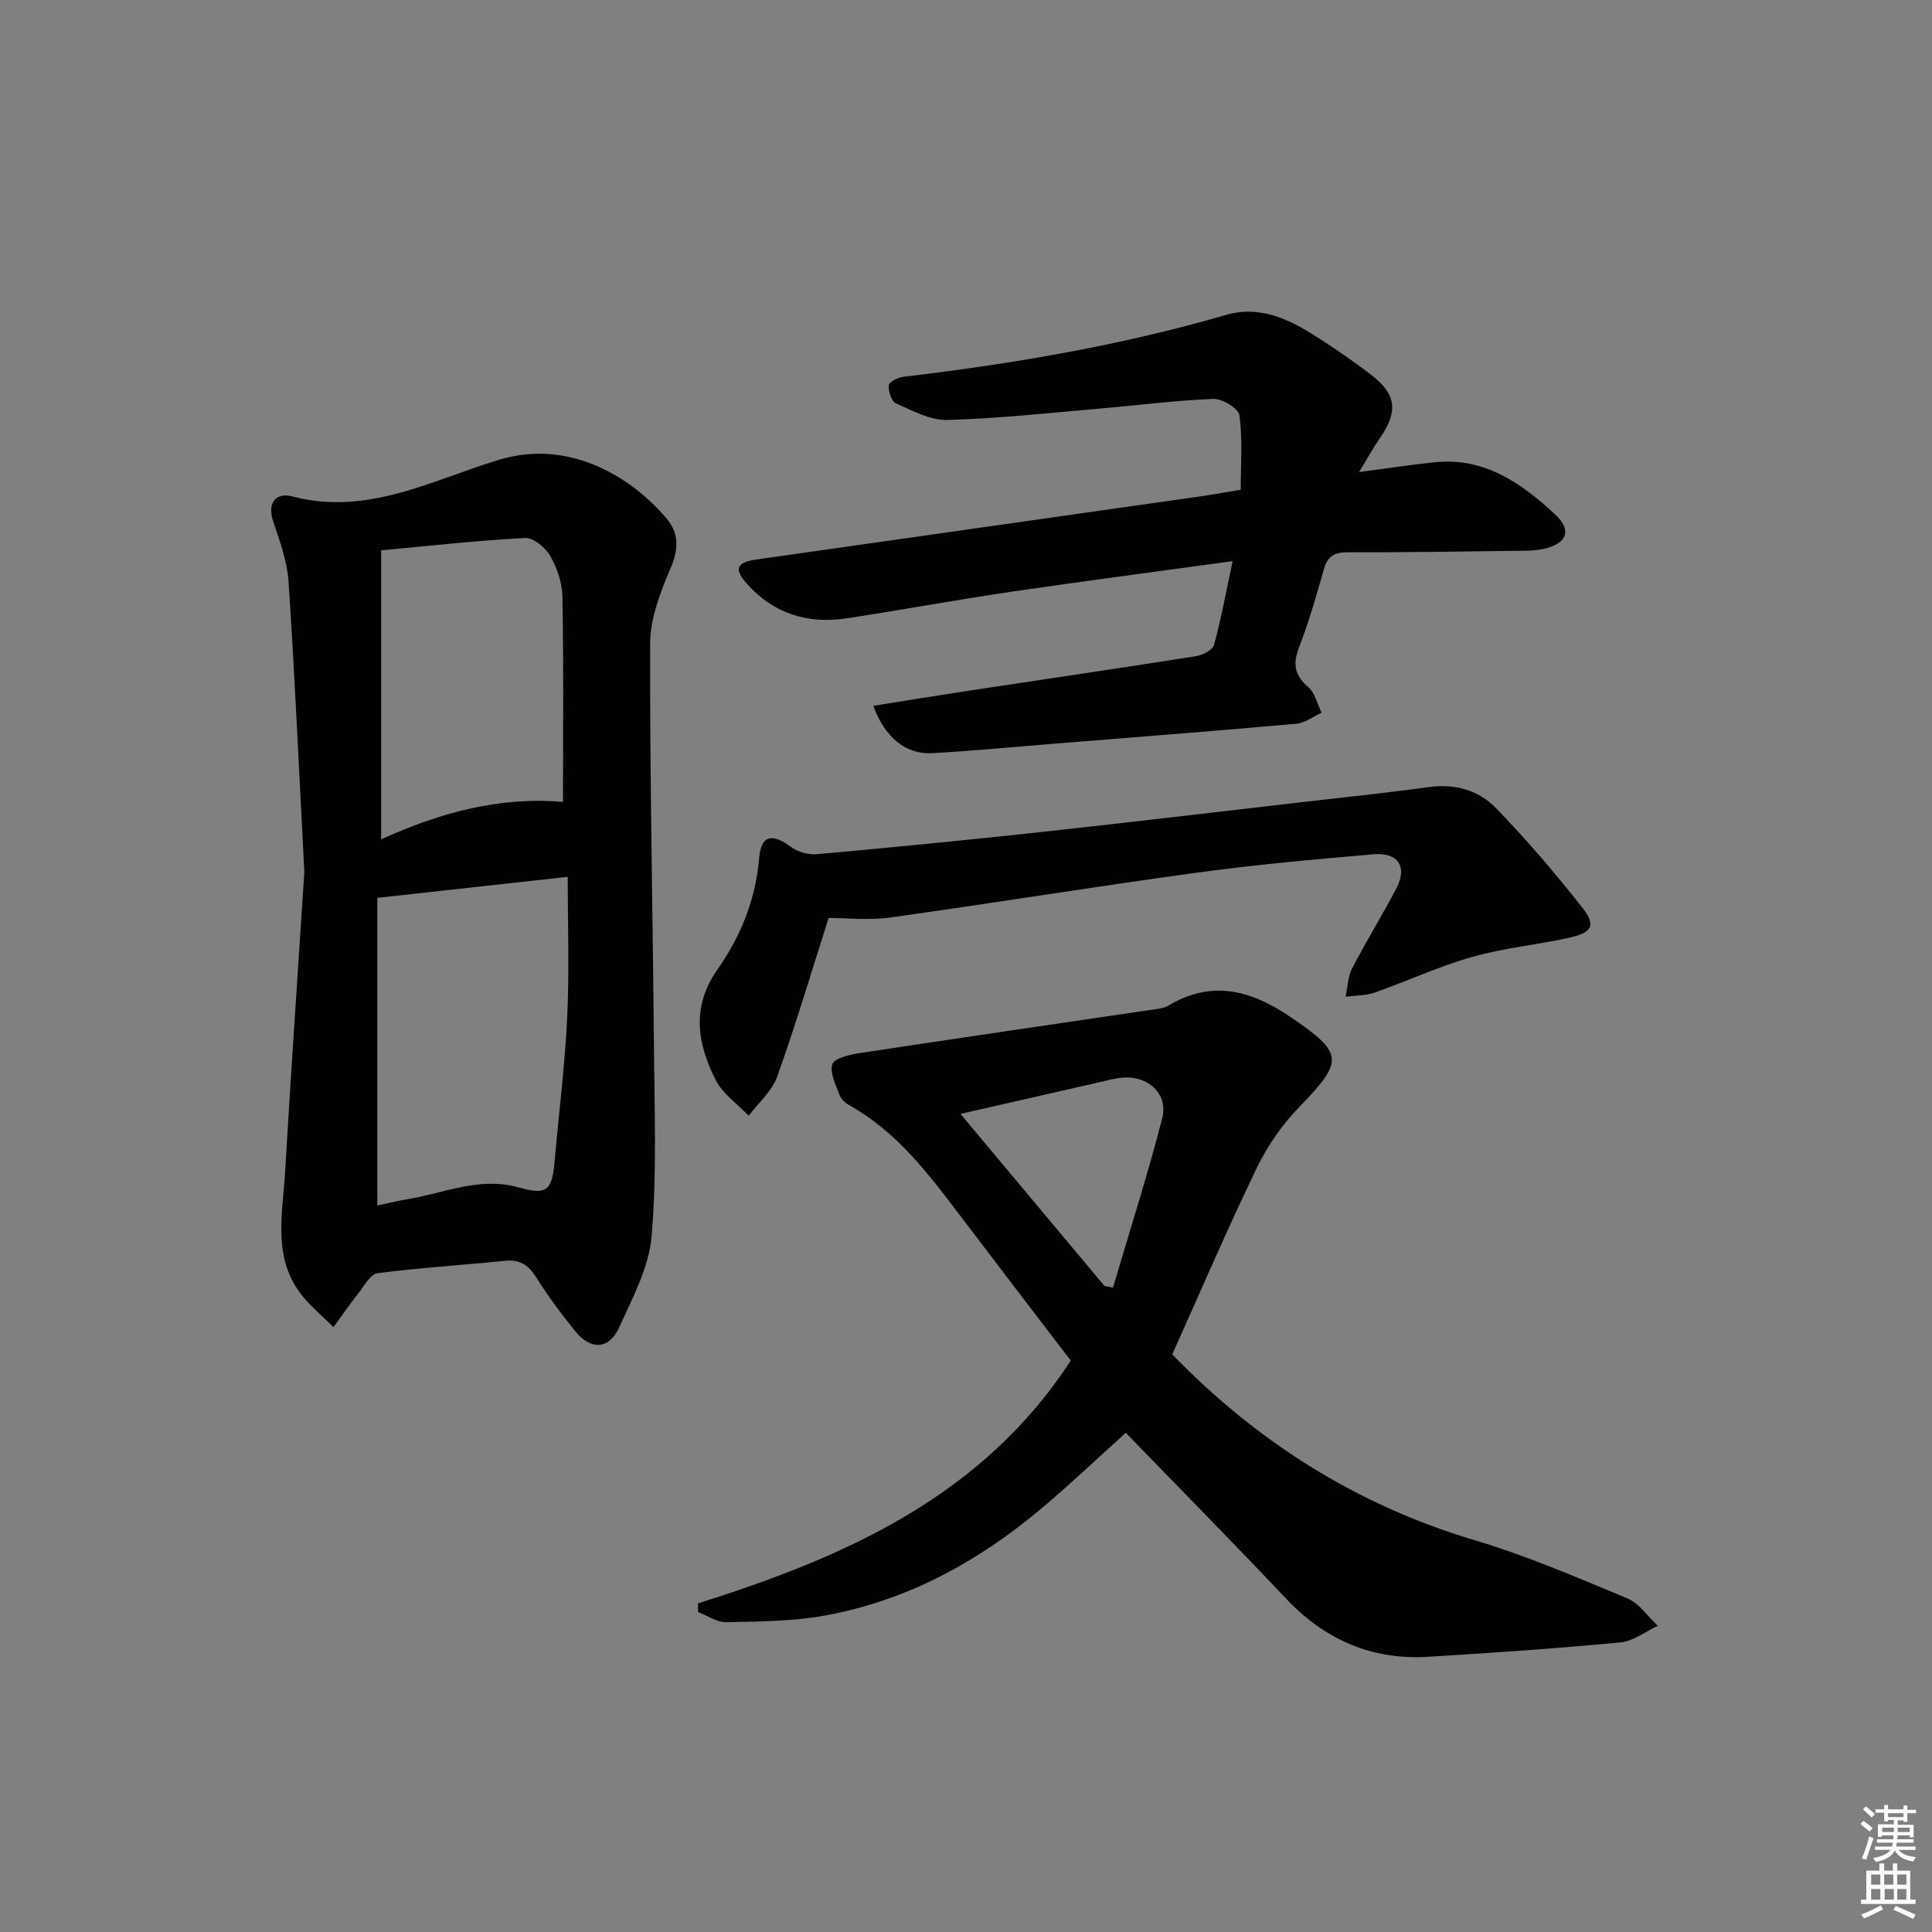
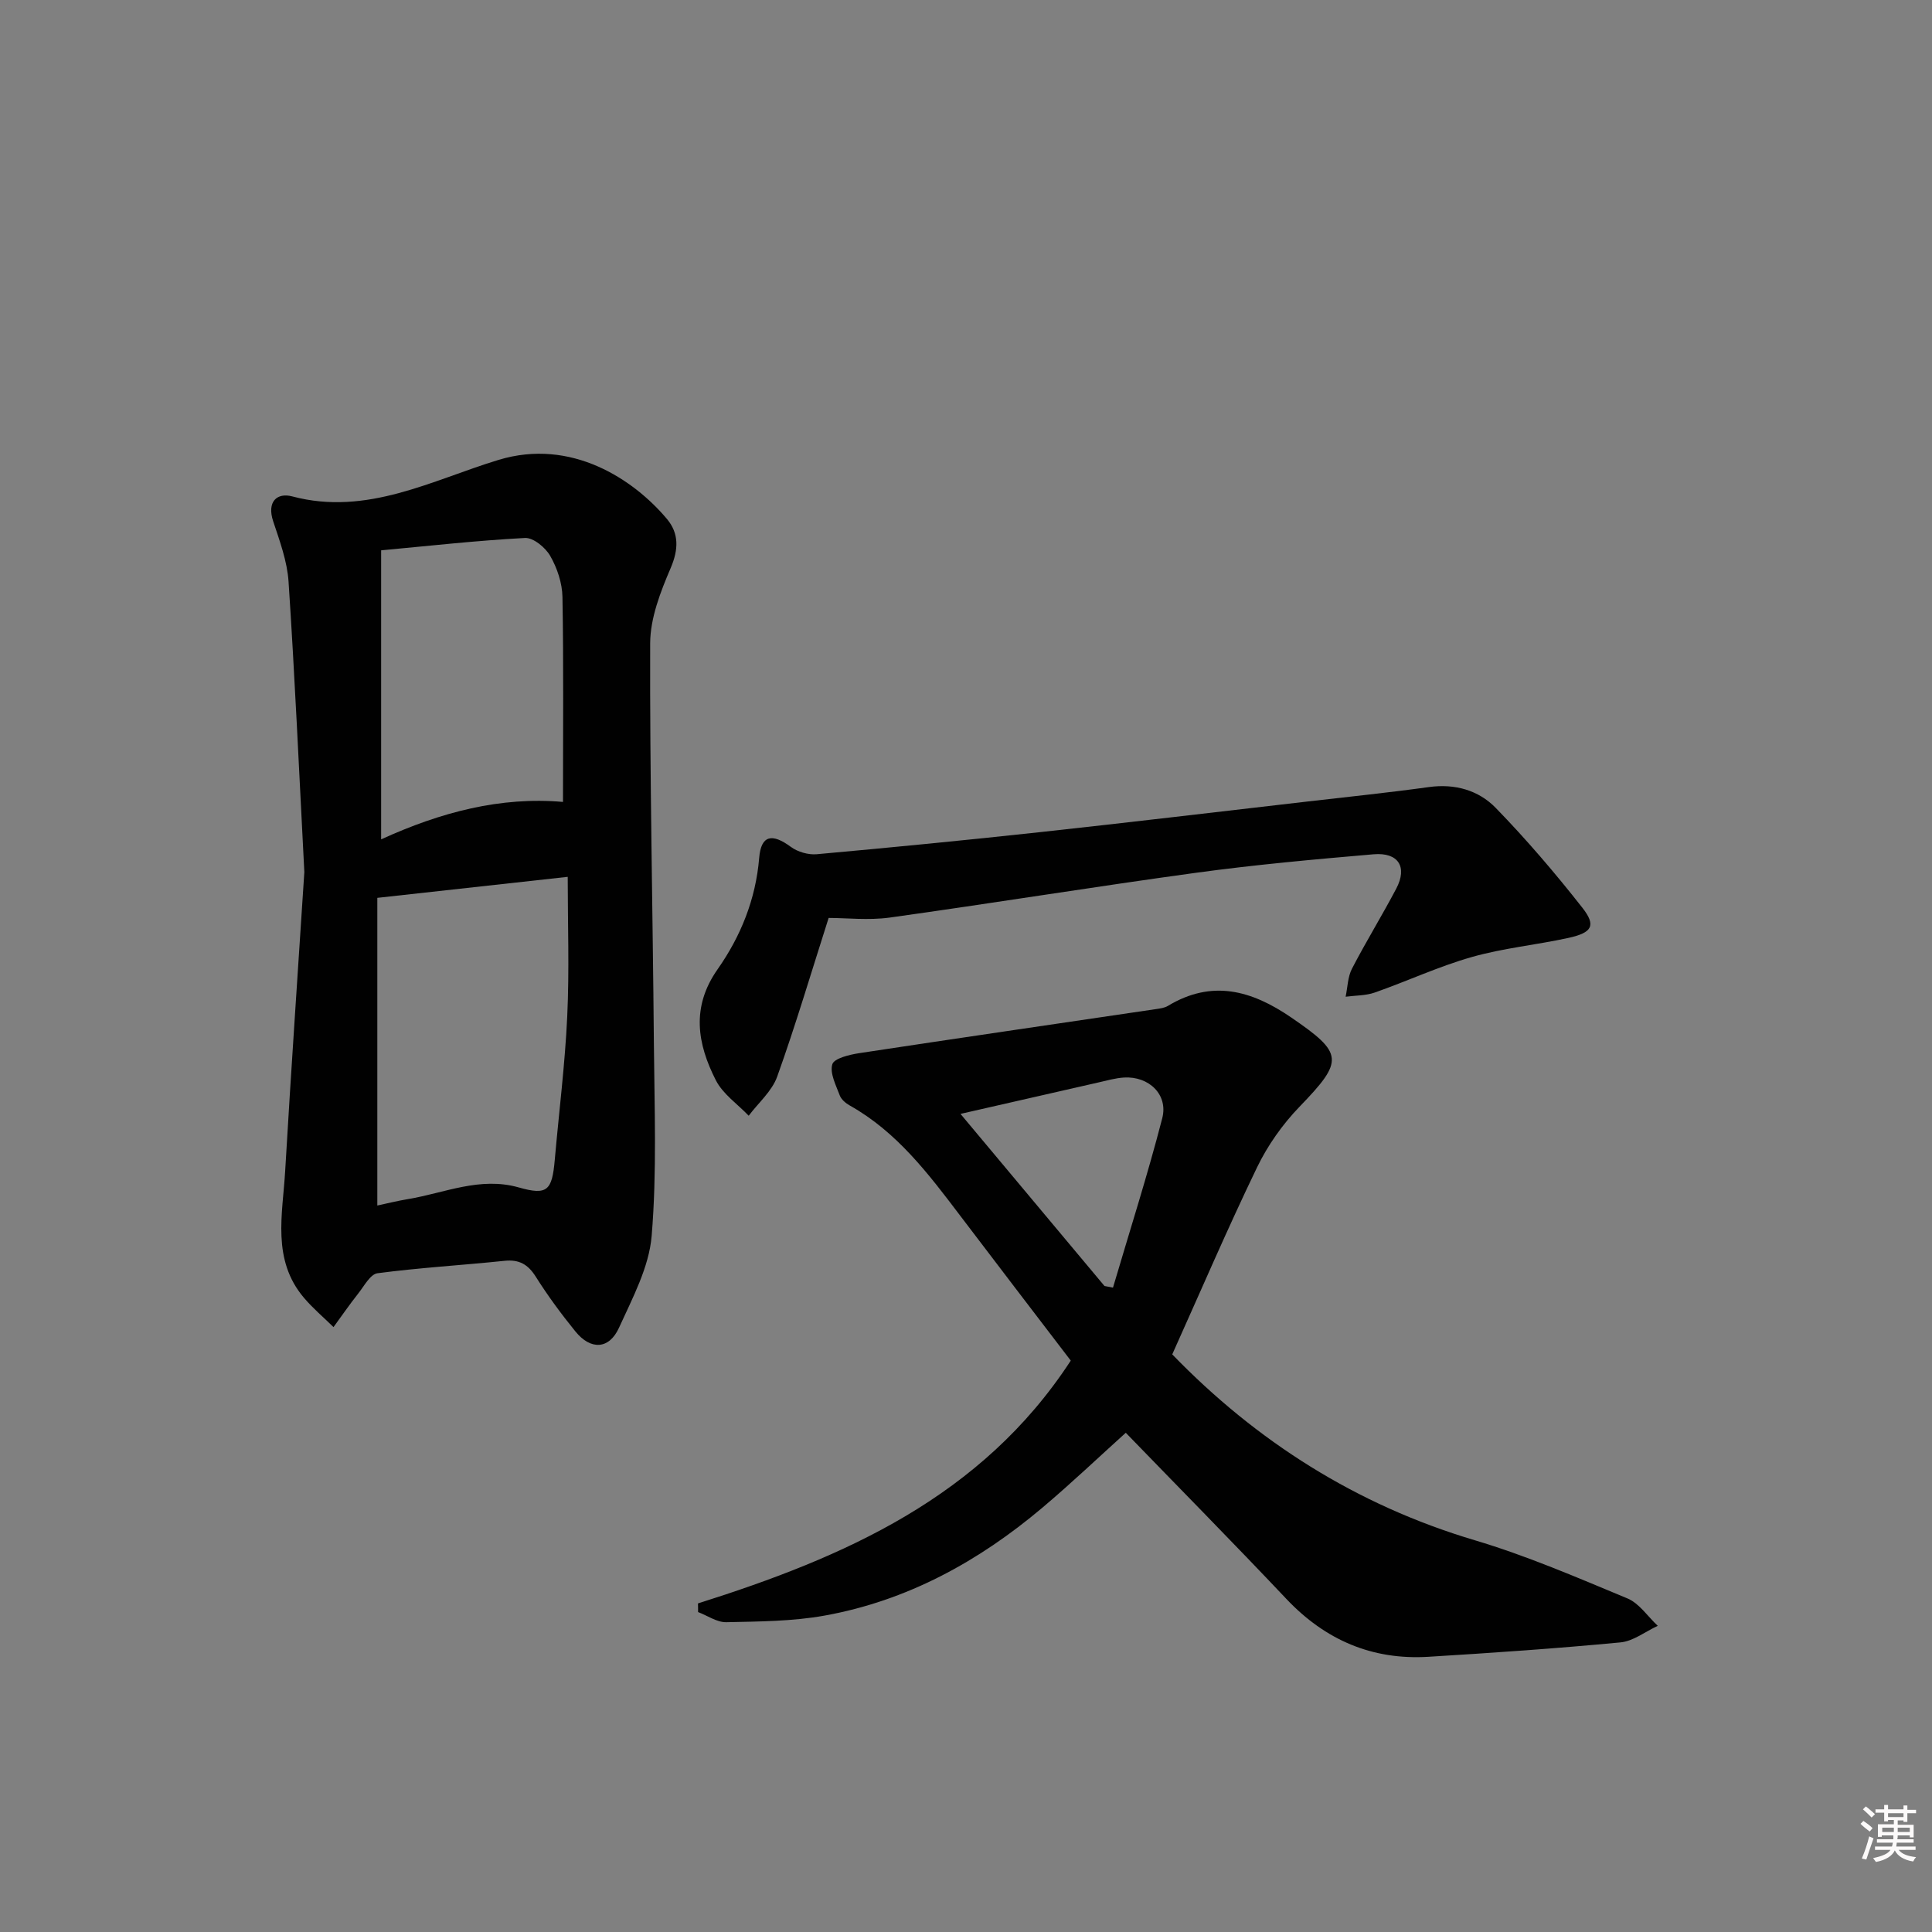
<svg xmlns="http://www.w3.org/2000/svg" enable-background="new 0 0 400 400" viewBox="0 0 400 400">
  <rect x="0" y="0" width="400" height="400" fill="#808080" stroke="none" />
  <path d="m385.2 377.6.6-.6c.6.4 1.3.9 1.9 1.5l-.6.7c-.8-.6-1.4-1.1-1.9-1.6zm.3 7.1c.6-1.4 1.1-2.9 1.5-4.5.3.1.6.3.9.4-.5 1.4-1 2.9-1.5 4.4l-.9-.2zm.2-10.1.6-.6c.7.5 1.3 1.1 1.9 1.6l-.7.7c-.6-.6-1.2-1.2-1.8-1.7zm8.4-.8h.8v.9h1.8v.7h-1.8v1.8h-.8v-.3h-1.2v.9h3.3v2.6h-.8v-.4h-2.5c0 .3 0 .6-.1.8h3.4v.7h-3.5c0 .3-.1.6-.1.8h4v.7h-3.5c.7.9 1.9 1.3 3.6 1.5-.2.2-.4.5-.6.9-1.9-.3-3.2-1.1-3.8-2.3-.5 1.1-1.8 2-3.9 2.4-.2-.3-.4-.5-.6-.8 1.9-.4 3.1-.9 3.6-1.7h-3.2v-.7h3.5c.1-.2.1-.5.2-.8h-3.3v-.7h3.4c0-.2 0-.5 0-.8h-2.4v.3h-.8v-2.6h3.3v-.9h-1.2v.3h-.8v-1.8h-1.8v-.7h1.8v-.9h.8v.9h3.2zm-4.4 5.5h2.4c0-.3 0-.6 0-.9h-2.4zm1.2-3.1h3.2v-.8h-3.2zm4.4 2.2h-2.4v.9h2.5v-.9z" fill="#fcfafa" />
-   <path d="m389.2 385.8h.9v1.5h1.8v-1.5h.9v1.5h2.7v6h1.1v.9h-11.3v-.9h1.1v-6h2.7v-1.5zm.2 8.7.5.8c-1.2.6-2.5 1.3-4 1.9-.2-.3-.3-.6-.6-.8 1.6-.6 3-1.3 4.1-1.9zm-2-4.3h1.9v-2.1h-1.9zm0 3.1h1.9v-2.2h-1.9zm2.7-3.1h1.9v-2.1h-1.9zm.1 3.1h1.9v-2.2h-1.9zm2.3 1.3c1.4.6 2.7 1.2 4.1 1.8l-.5.9c-1.5-.7-2.8-1.4-4.1-1.9zm2.2-6.5h-1.9v2.1h1.9zm-1.9 5.2h1.9v-2.2h-1.9z" fill="#fcfafa" />
  <g fill="#010101">
    <path d="m63.01 180.55c-1.13-21.64-1.99-40.9-3.27-60.14-.28-4.22-1.83-8.41-3.18-12.48-1.35-4.06.78-6 3.97-5.15 15.45 4.1 28.96-3.39 42.68-7.56 15.09-4.59 28 4.05 34.86 12.21 2.52 3 2.44 6.31.78 10.19-2.11 4.92-4.22 10.35-4.24 15.56-.09 27.63.54 55.25.77 82.88.11 13.28.64 26.62-.46 39.81-.54 6.5-3.98 12.9-6.77 19.04-2.05 4.5-5.87 4.64-9.02.75-2.93-3.61-5.71-7.38-8.19-11.31-1.62-2.58-3.45-3.63-6.5-3.31-8.76.91-17.56 1.42-26.28 2.57-1.5.2-2.78 2.67-4.01 4.22-1.78 2.25-3.41 4.62-5.1 6.93-2.04-2-4.25-3.87-6.1-6.04-6.73-7.91-4.43-17.29-3.91-26.27 1.25-21.4 2.74-42.78 3.97-61.9zm15.11 69.04c1.9-.4 4.11-.96 6.35-1.33 7.59-1.26 14.9-4.7 22.95-2.41 5.89 1.67 6.88.67 7.44-5.73.87-9.9 2.12-19.78 2.58-29.7.45-9.57.1-19.18.1-28.88-12.98 1.43-25.76 2.84-39.42 4.35zm38.44-83.56c0-14.57.14-28.51-.11-42.44-.05-2.87-1.09-5.98-2.53-8.49-.99-1.74-3.5-3.81-5.23-3.72-10.03.53-20.03 1.66-29.78 2.56v59.84c12.38-5.65 24.75-8.88 37.65-7.75z" />
    <path d="m144.51 331.97c30.3-9.57 58.72-21.97 77.18-50.27-7.66-10.03-15.33-20.03-22.94-30.07-6.55-8.64-13.07-17.28-22.8-22.74-.84-.47-1.76-1.24-2.08-2.08-.79-2.12-2.1-4.61-1.55-6.46.37-1.23 3.53-1.99 5.54-2.3 20.51-3.12 41.04-6.1 61.56-9.14.81-.12 1.7-.24 2.38-.65 9.12-5.5 17.31-3.23 25.52 2.39 10.86 7.44 10.98 8.91 1.74 18.48-3.53 3.65-6.62 8.03-8.82 12.6-6.13 12.7-11.69 25.68-17.54 38.68 17.39 17.96 38.08 31.17 62.63 38.48 10.78 3.21 21.19 7.71 31.6 12.04 2.46 1.02 4.21 3.74 6.29 5.68-2.57 1.19-5.06 3.18-7.72 3.43-13.23 1.26-26.49 2.17-39.76 2.98-11.65.71-21.35-3.46-29.41-11.98-11.2-11.85-22.66-23.46-33.25-34.4-5.51 4.97-11.25 10.43-17.29 15.53-13.17 11.11-27.97 19.24-45.06 22.32-6.66 1.2-13.56 1.22-20.36 1.37-1.93.04-3.89-1.36-5.84-2.1.01-.6-.01-1.19-.02-1.79zm84.16-65.72c.59.11 1.17.23 1.76.34 3.44-11.68 7.16-23.29 10.2-35.07 1.27-4.91-2.78-8.73-7.9-8.43-1.8.11-3.58.63-5.36 1.03-9.38 2.13-18.76 4.27-28.51 6.5 10.25 12.24 20.03 23.94 29.81 35.63z" />
-     <path d="m180.82 146.13c6.98-1.11 13.46-2.17 19.95-3.16 15.59-2.36 31.18-4.64 46.75-7.1 1.41-.22 3.53-1.26 3.82-2.33 1.49-5.38 2.48-10.89 3.86-17.36-15.82 2.18-30.91 4.14-45.95 6.35-11.32 1.67-22.59 3.76-33.9 5.48-8.1 1.24-15.21-.94-20.74-7.18-2.7-3.05-2.12-4.4 1.98-4.99 30.57-4.36 61.14-8.69 91.71-13.04 2.62-.37 5.23-.85 8.58-1.4 0-5.05.4-10.3-.26-15.42-.18-1.4-3.57-3.47-5.41-3.39-7.95.31-15.88 1.35-23.82 2.03-10.42.89-20.83 2.05-31.27 2.33-3.53.09-7.21-1.93-10.63-3.44-.93-.41-1.59-2.52-1.47-3.75.07-.7 1.93-1.63 3.07-1.76 22.61-2.67 44.98-6.47 66.89-12.84 5.96-1.73 11.58.3 16.66 3.38 4.54 2.76 8.94 5.79 13.16 9 5.36 4.08 5.71 7.66 1.9 13.15-1.39 2.01-2.57 4.18-4.32 7.05 5.85-.77 10.82-1.55 15.82-2.05 10.2-1.01 17.82 4.38 24.73 10.77 3.62 3.35 2.52 6.12-2.42 7.2-2.08.45-4.3.36-6.46.39-11.33.14-22.65.34-33.98.29-2.8-.01-4.22.8-4.99 3.55-1.52 5.43-3.09 10.87-5.12 16.12-1.34 3.46-.96 5.79 1.9 8.24 1.4 1.21 1.87 3.5 2.76 5.31-1.73.79-3.42 2.12-5.21 2.28-17.05 1.52-34.13 2.85-51.19 4.22-8.12.65-16.23 1.44-24.36 1.88-5.26.29-9.74-3.31-12.04-9.81z" />
    <path d="m171.56 190.05c-3.67 11.49-6.86 22.28-10.65 32.85-1.08 3.02-3.88 5.41-5.9 8.1-2.31-2.42-5.34-4.48-6.8-7.34-3.84-7.54-5.15-15.14.36-22.98 4.78-6.81 7.9-14.48 8.61-23.06.39-4.73 2.68-5.15 6.56-2.28 1.41 1.04 3.6 1.67 5.34 1.52 15.39-1.39 30.76-2.89 46.12-4.56 18.5-2.01 36.97-4.22 55.46-6.35 8.41-.97 16.83-1.84 25.21-3 5.37-.74 10.25.67 13.79 4.3 6.35 6.53 12.3 13.49 17.93 20.66 2.93 3.73 2.07 5.19-2.89 6.28-6.63 1.45-13.47 2.1-19.97 3.95-6.84 1.94-13.36 4.99-20.09 7.35-1.88.66-4.02.6-6.04.87.41-1.95.43-4.1 1.31-5.8 2.9-5.61 6.23-10.99 9.17-16.58 2.36-4.48.45-7.55-4.7-7.11-12.25 1.05-24.51 2.16-36.69 3.82-21.2 2.9-42.33 6.34-63.53 9.29-4.37.59-8.91.07-12.6.07z" />
  </g>
</svg>